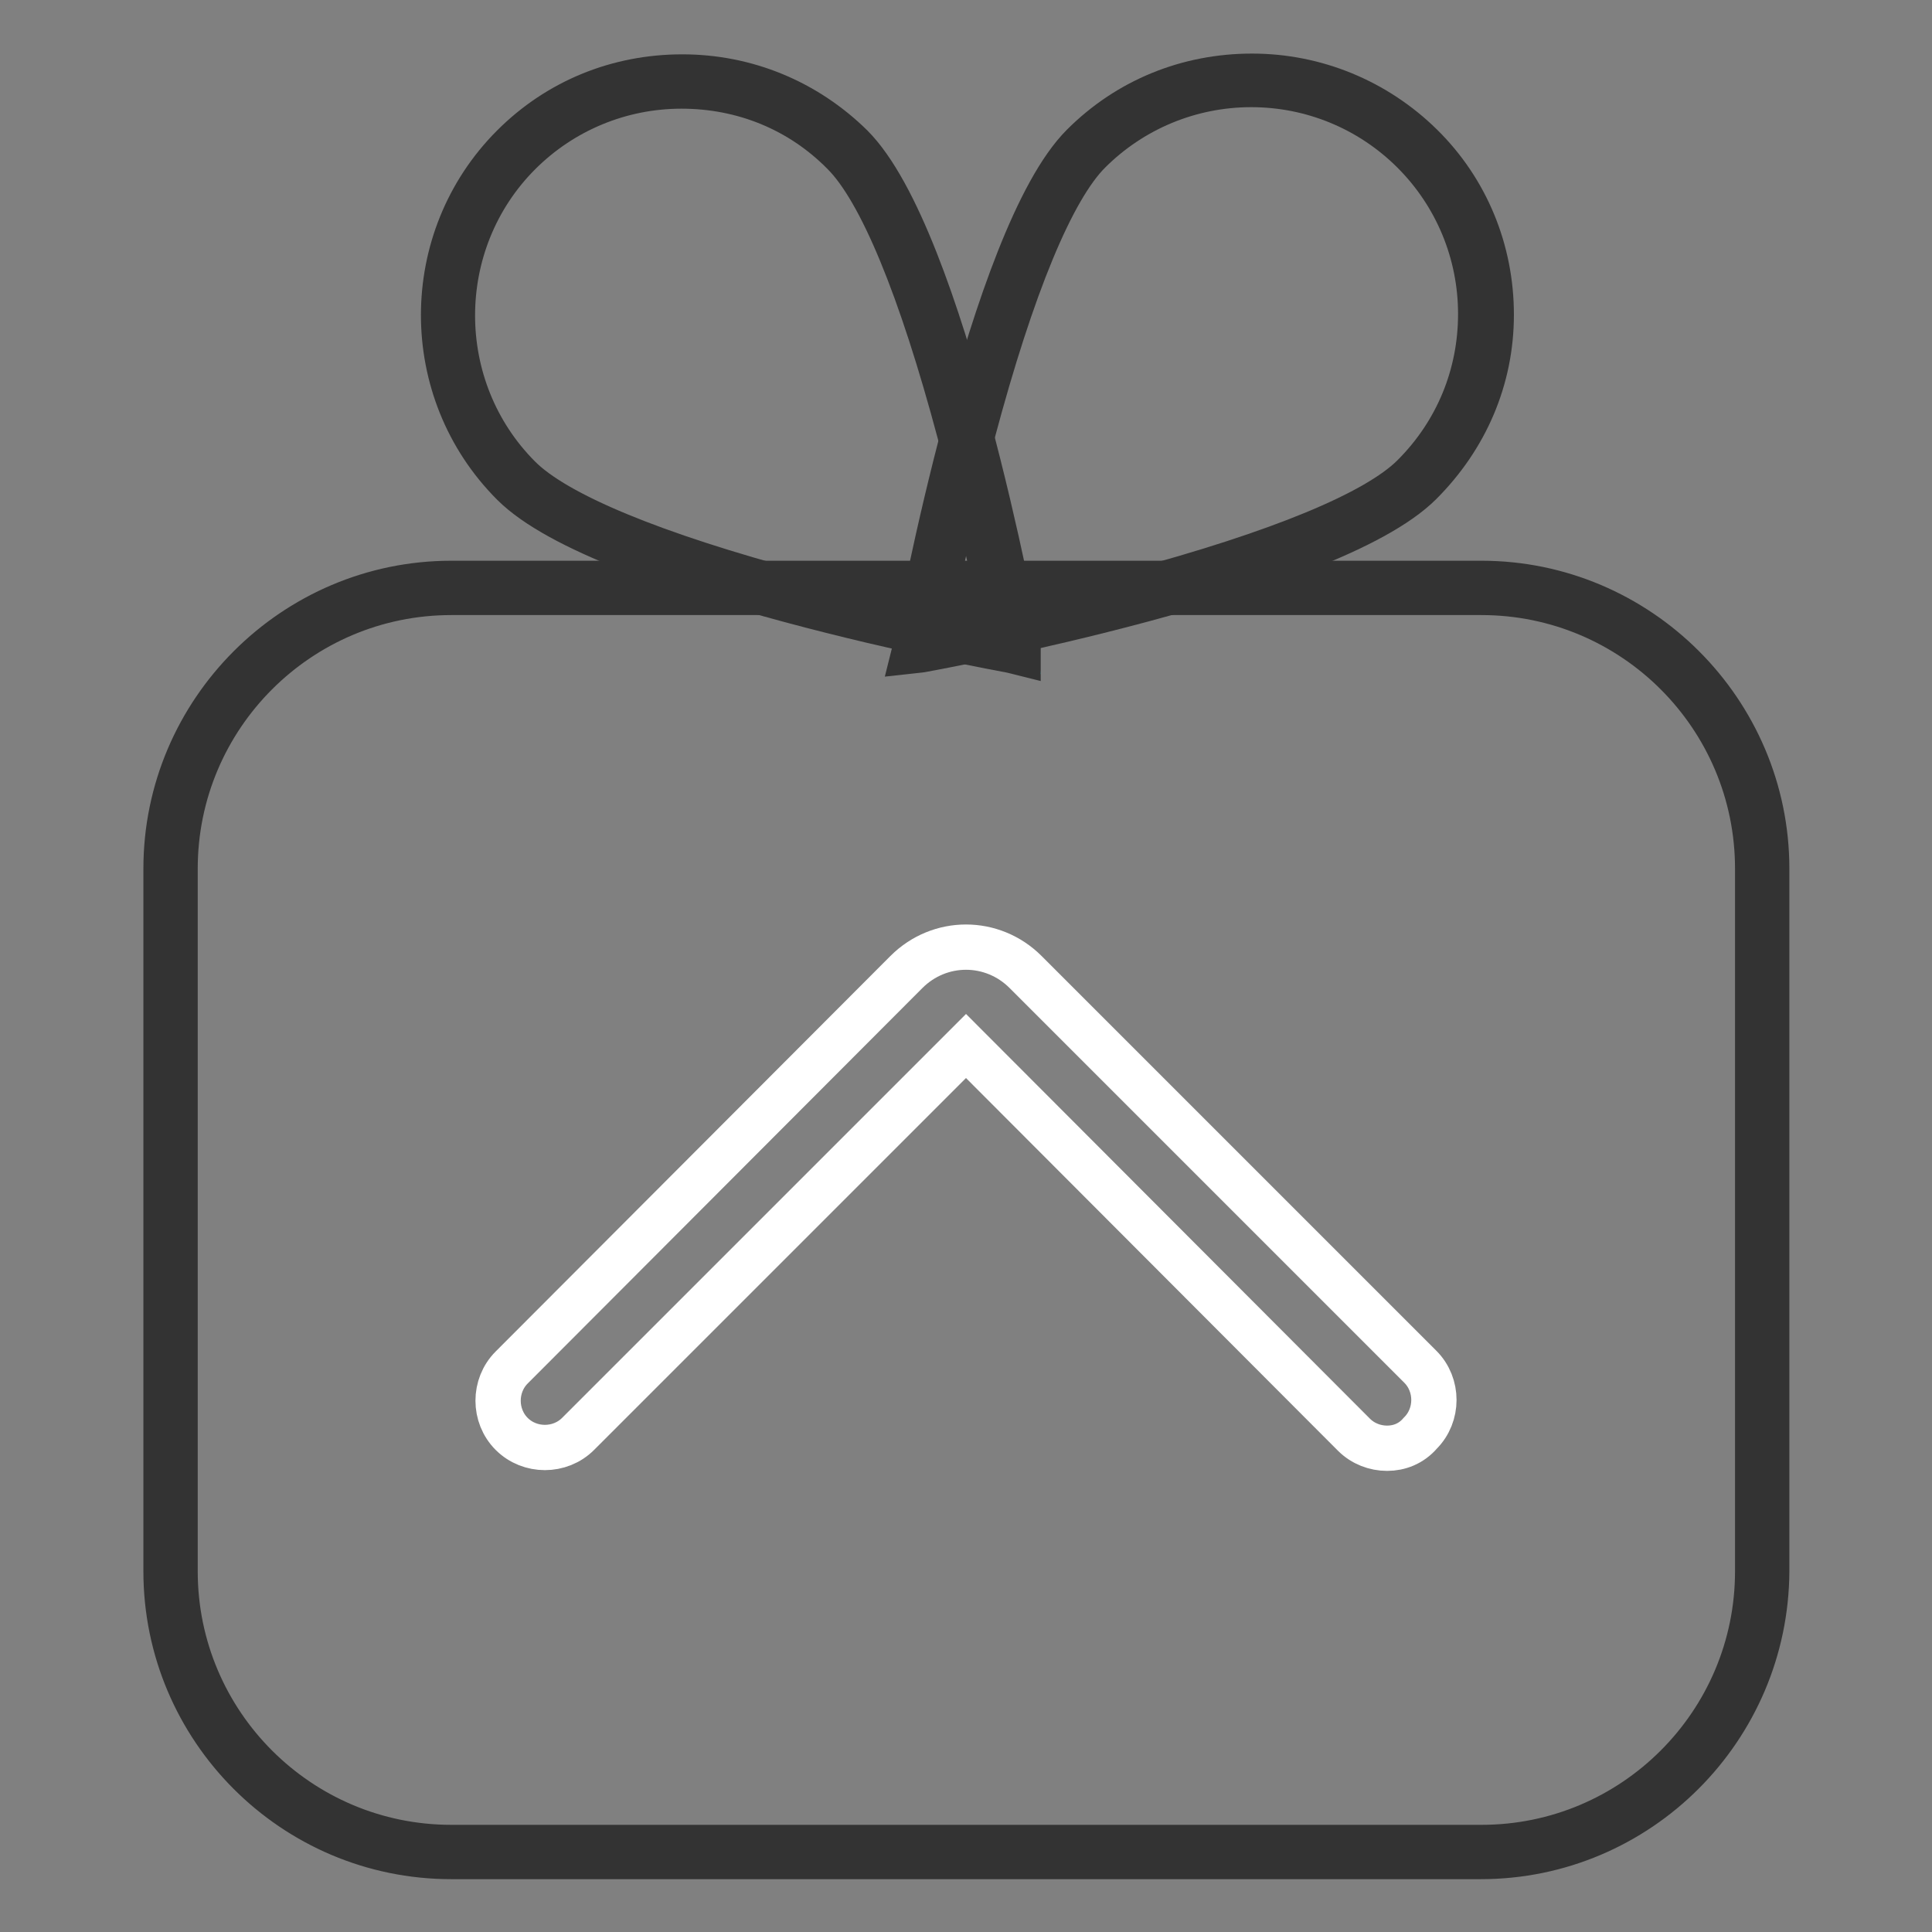
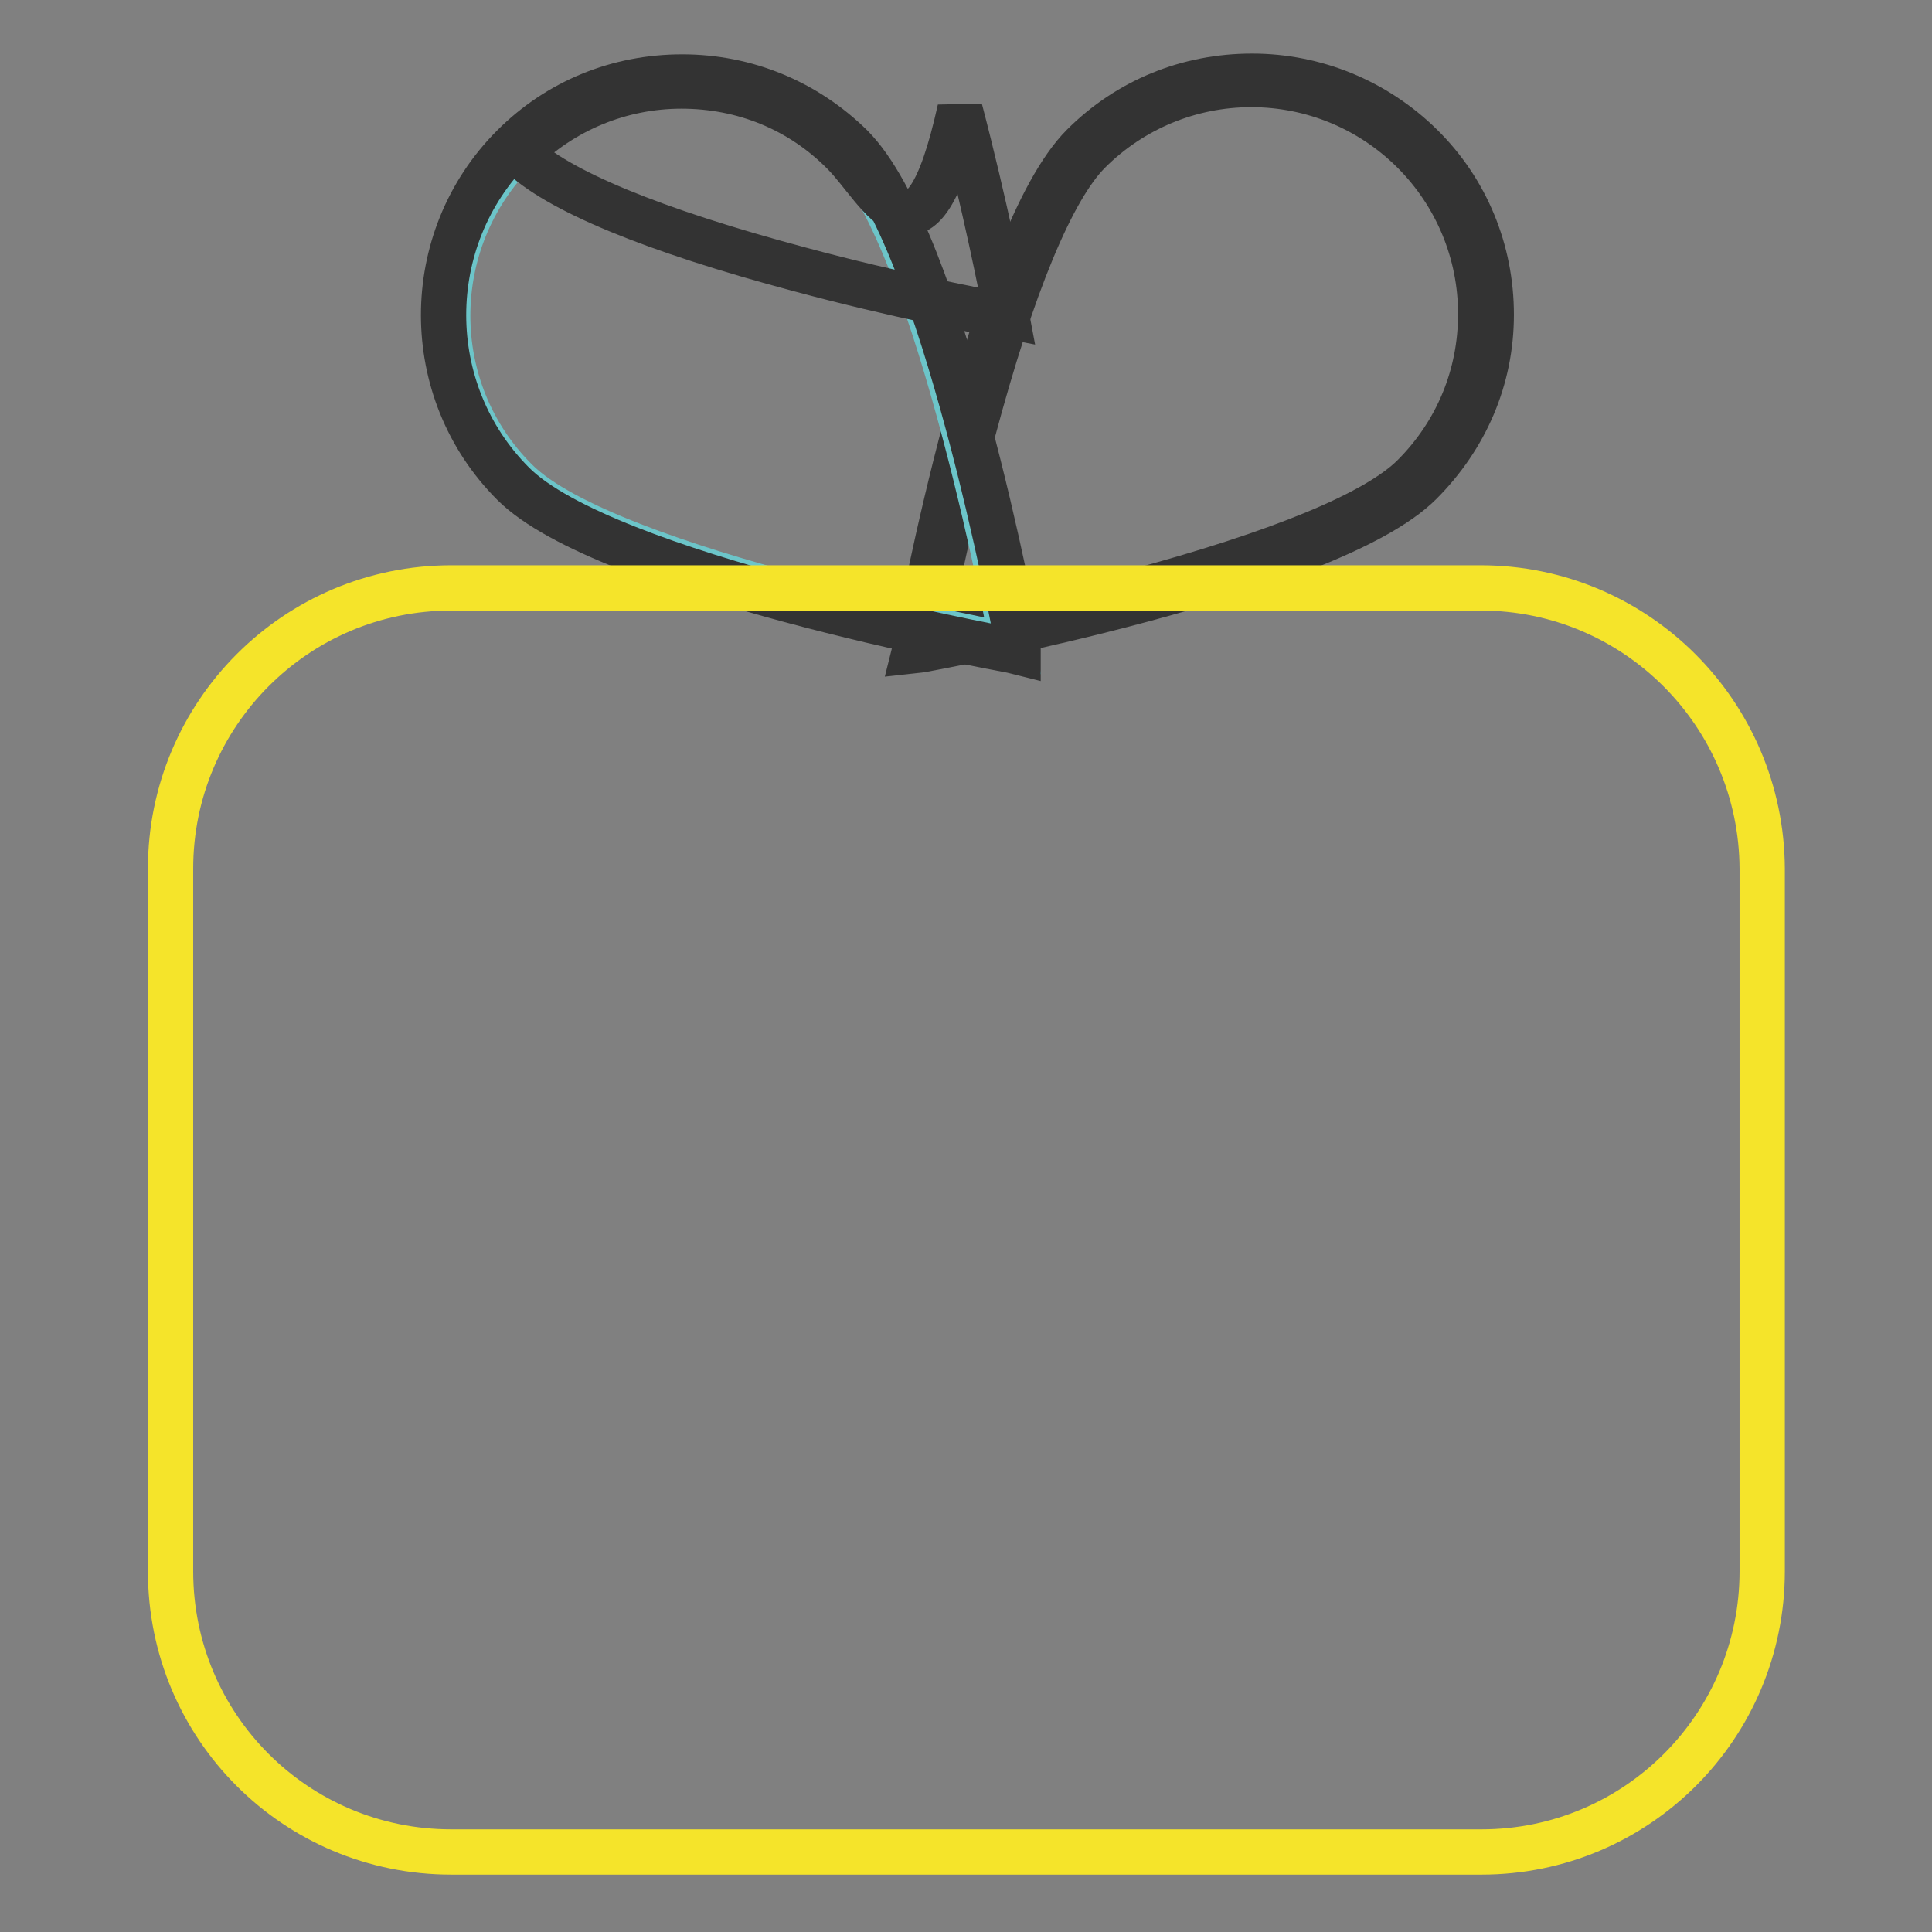
<svg xmlns="http://www.w3.org/2000/svg" version="1.1" x="0px" y="0px" viewBox="0 0 256 256" enable-background="new 0 0 256 256" xml:space="preserve">
  <rect x="0" y="0" width="256" height="256" fill="#808080" stroke="none" />
  <g>
    <path stroke-width="6" fill-opacity="0" stroke="#6cc5c9" d="M165.8,10.6c-7.9,0-15.9,3-21.9,9.1C131.8,31.8,122,85.5,122,85.5s53.7-9.8,65.8-21.9 c12.1-12.1,12.1-31.8,0-43.8C181.7,13.6,173.8,10.6,165.8,10.6z" />
    <path stroke-width="6" fill-opacity="0" stroke="#333333" d="M121.2,86.2l0.2-0.8c0.4-2.2,10-54,22.1-66.1c6-6,13.9-9.2,22.4-9.2c8.4,0,16.4,3.3,22.4,9.2 s9.3,13.9,9.3,22.4S194.2,58,188.2,64c-12.1,12.1-63.9,21.7-66.1,22.1L121.2,86.2z M165.8,11.2c-8.1,0-15.8,3.2-21.5,8.9 c-4.9,4.9-10.2,17.7-15.4,37.2c-3.4,12.6-5.6,24.2-6.2,27.4c3.2-0.6,14.8-2.9,27.4-6.2c19.4-5.2,32.3-10.5,37.2-15.4 c5.8-5.8,8.9-13.4,8.9-21.5c0-8.1-3.2-15.8-8.9-21.5C181.6,14.4,173.9,11.2,165.8,11.2z" />
    <path stroke-width="6" fill-opacity="0" stroke="#6cc5c9" d="M90.3,10.8c-7.9,0-15.9,3-21.9,9.1c-12.1,12.1-12.1,31.8,0,43.8c12.1,12.1,65.8,21.9,65.8,21.9 s-9.8-53.7-21.9-65.8C106.2,13.8,98.3,10.8,90.3,10.8L90.3,10.8z" />
-     <path stroke-width="6" fill-opacity="0" stroke="#333333" d="M134.9,86.4l-0.8-0.2c-2.2-0.4-54-10-66.1-22.1c-12.3-12.3-12.3-32.4,0-44.7c6-6,13.9-9.2,22.4-9.2 s16.4,3.3,22.4,9.2c12.1,12.1,21.7,63.9,22.1,66.1L134.9,86.4L134.9,86.4z M90.3,11.4c-8.1,0-15.8,3.2-21.5,8.9 c-11.8,11.8-11.8,31.2,0,43c4.9,4.9,17.7,10.2,37.2,15.4c12.6,3.4,24.2,5.6,27.4,6.2c-0.6-3.2-2.9-14.8-6.2-27.4 C122,38,116.7,25.2,111.8,20.3C106.1,14.5,98.5,11.4,90.3,11.4z" />
+     <path stroke-width="6" fill-opacity="0" stroke="#333333" d="M134.9,86.4l-0.8-0.2c-2.2-0.4-54-10-66.1-22.1c-12.3-12.3-12.3-32.4,0-44.7c6-6,13.9-9.2,22.4-9.2 s16.4,3.3,22.4,9.2c12.1,12.1,21.7,63.9,22.1,66.1L134.9,86.4L134.9,86.4z M90.3,11.4c-8.1,0-15.8,3.2-21.5,8.9 c4.9,4.9,17.7,10.2,37.2,15.4c12.6,3.4,24.2,5.6,27.4,6.2c-0.6-3.2-2.9-14.8-6.2-27.4 C122,38,116.7,25.2,111.8,20.3C106.1,14.5,98.5,11.4,90.3,11.4z" />
    <path stroke-width="6" fill-opacity="0" stroke="#f5e42a" d="M196.2,77.9H59.8c-20.6,0-37.2,16.7-37.2,37.2v93.1c0,20.6,16.6,37.2,37.2,37.2h136.5 c20.6,0,37.2-16.7,37.2-37.2v-93.1C233.4,94.6,216.8,77.9,196.2,77.9L196.2,77.9z" />
-     <path stroke-width="6" fill-opacity="0" stroke="#333333" d="M196.2,246H59.8C38.9,246,22,229,22,208.2v-93.1c0-20.8,17-37.8,37.8-37.8h136.5c20.8,0,37.8,17,37.8,37.8 v93.1C234,229,217.1,246,196.2,246L196.2,246z M59.8,78.5c-20.2,0-36.6,16.4-36.6,36.6v93.1c0,20.2,16.4,36.6,36.6,36.6h136.5 c20.2,0,36.6-16.4,36.6-36.6v-93.1c0-20.2-16.4-36.6-36.6-36.6H59.8z" />
-     <path stroke-width="6" fill-opacity="0" stroke="#ffffff" d="M183.8,191.9c-1.6,0-3.2-0.6-4.4-1.8L128,138.6l-51.4,51.4c-2.4,2.4-6.4,2.4-8.8,0c-2.4-2.4-2.4-6.4,0-8.8 l52.3-52.4c4.4-4.4,11.4-4.4,15.8,0l52.3,52.3c2.4,2.4,2.4,6.4,0,8.8C187,191.3,185.4,191.9,183.8,191.9z" />
  </g>
</svg>